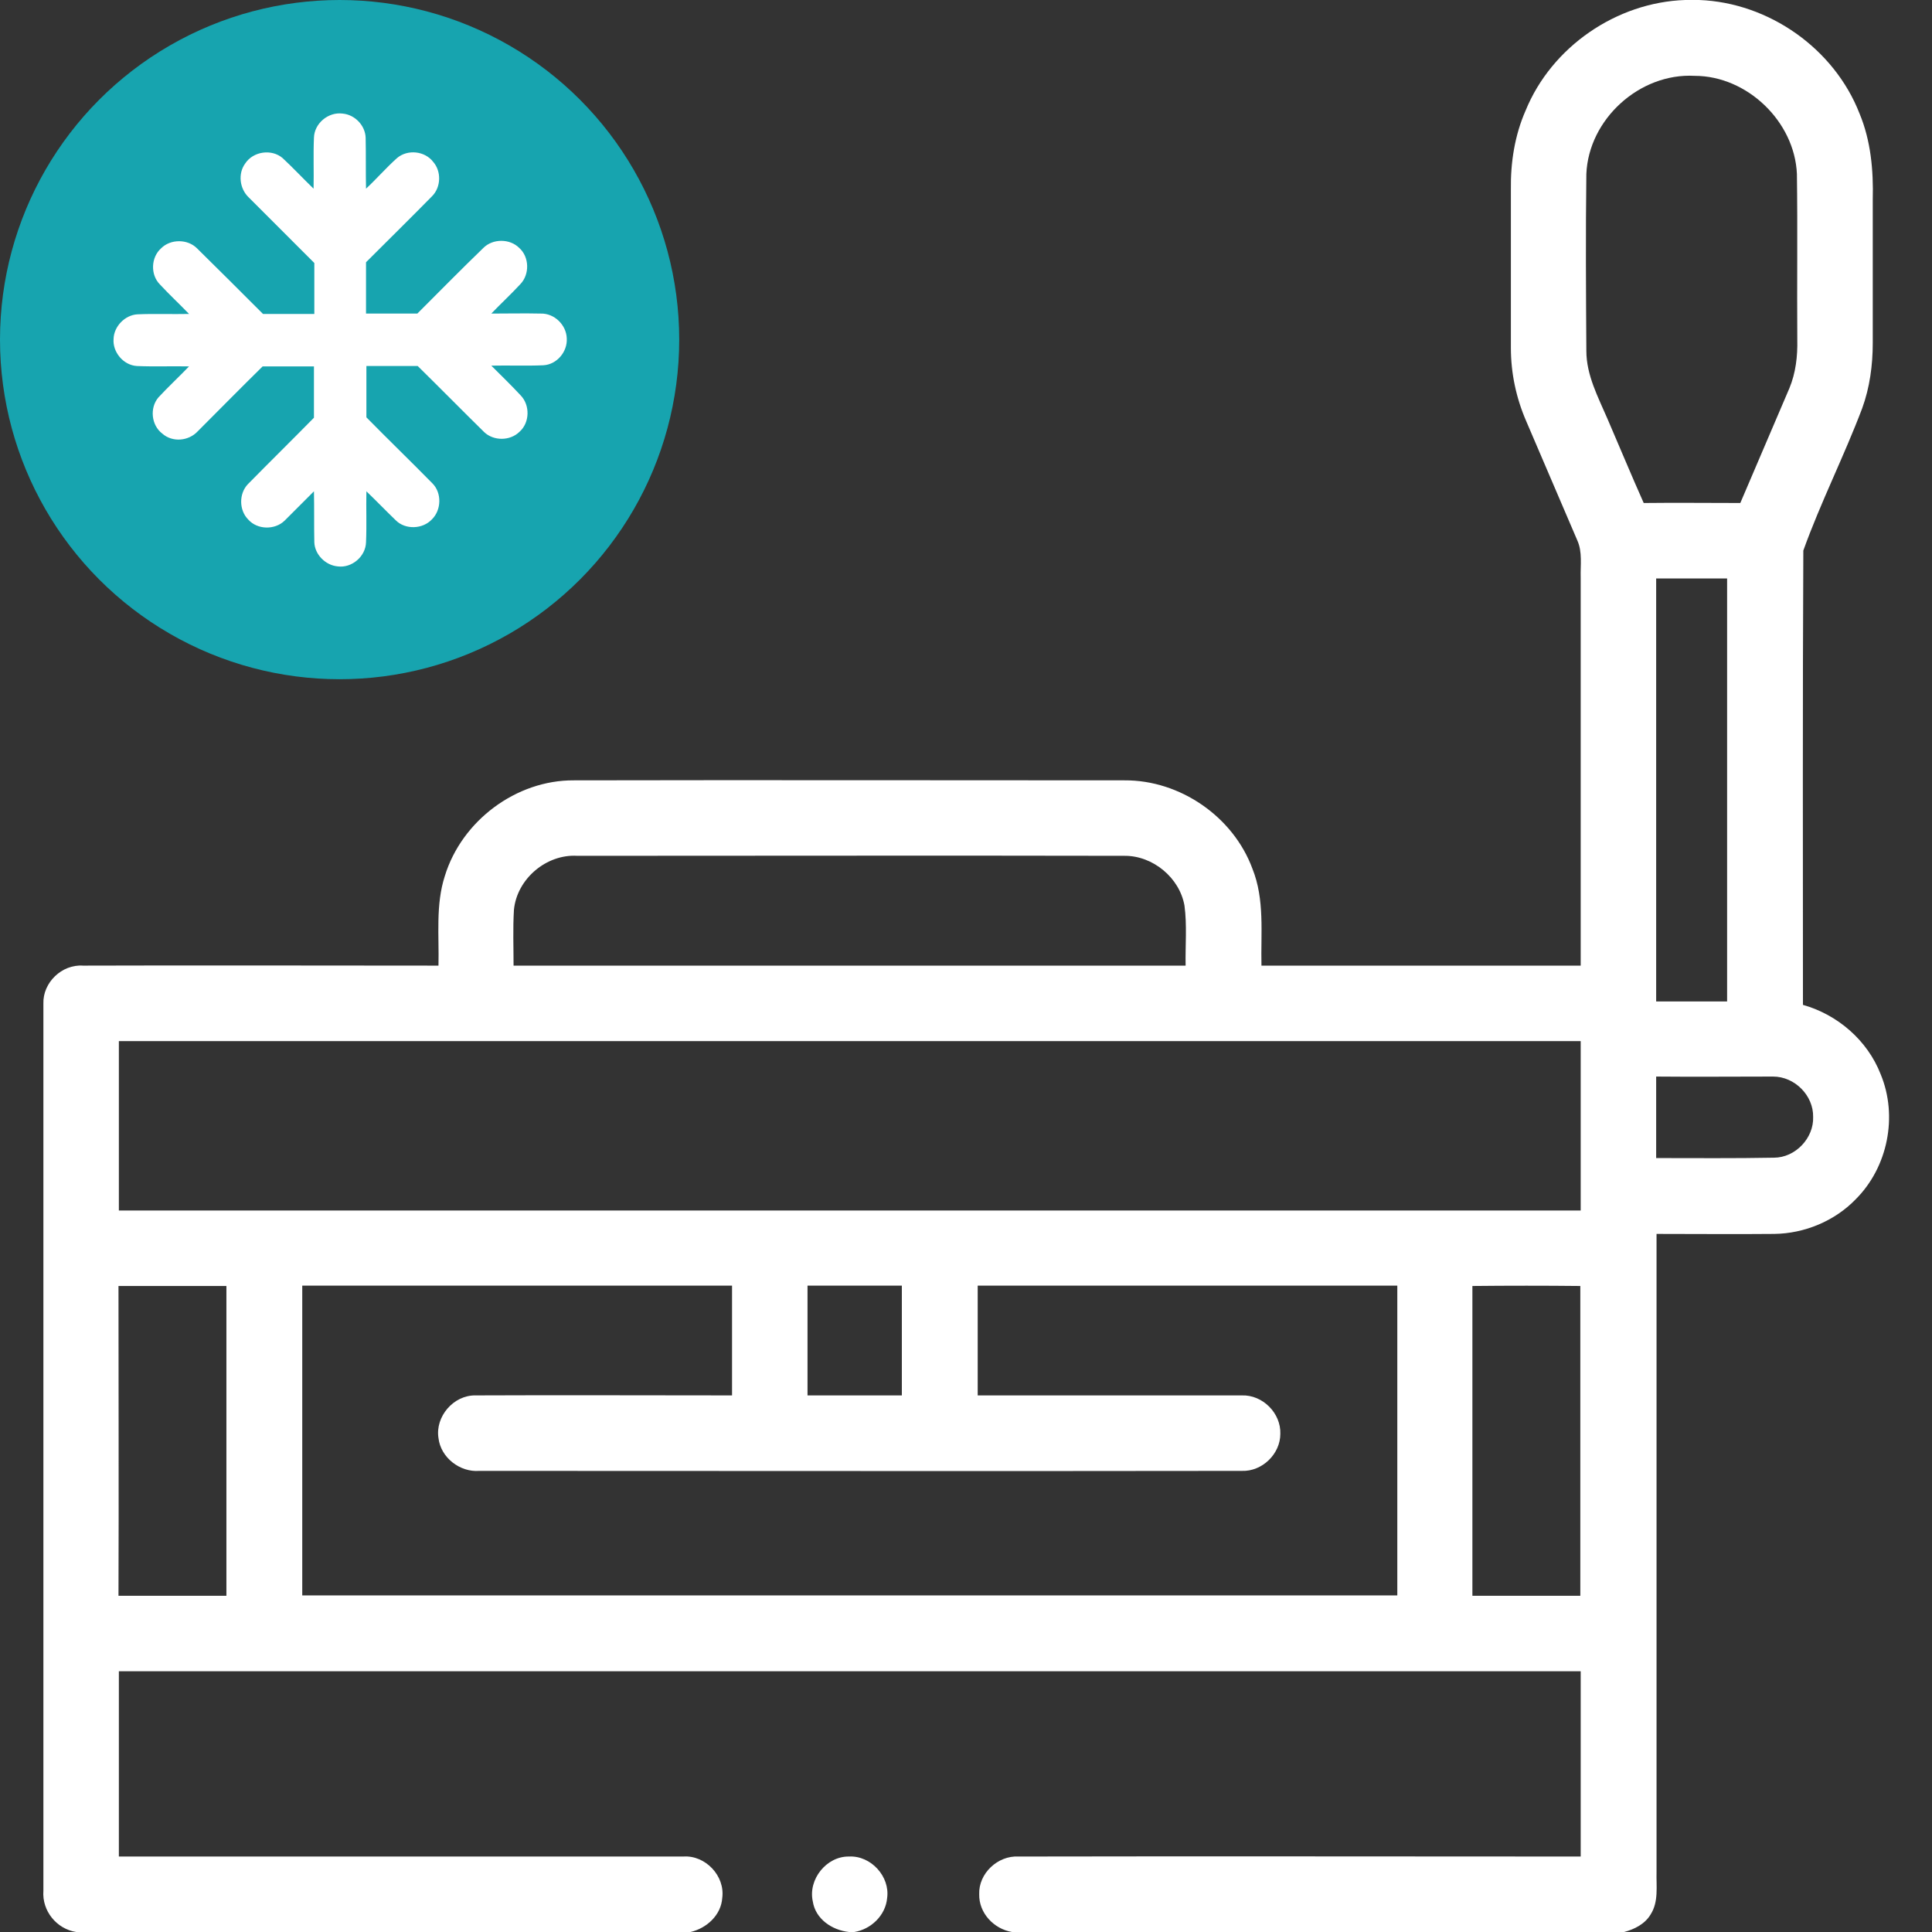
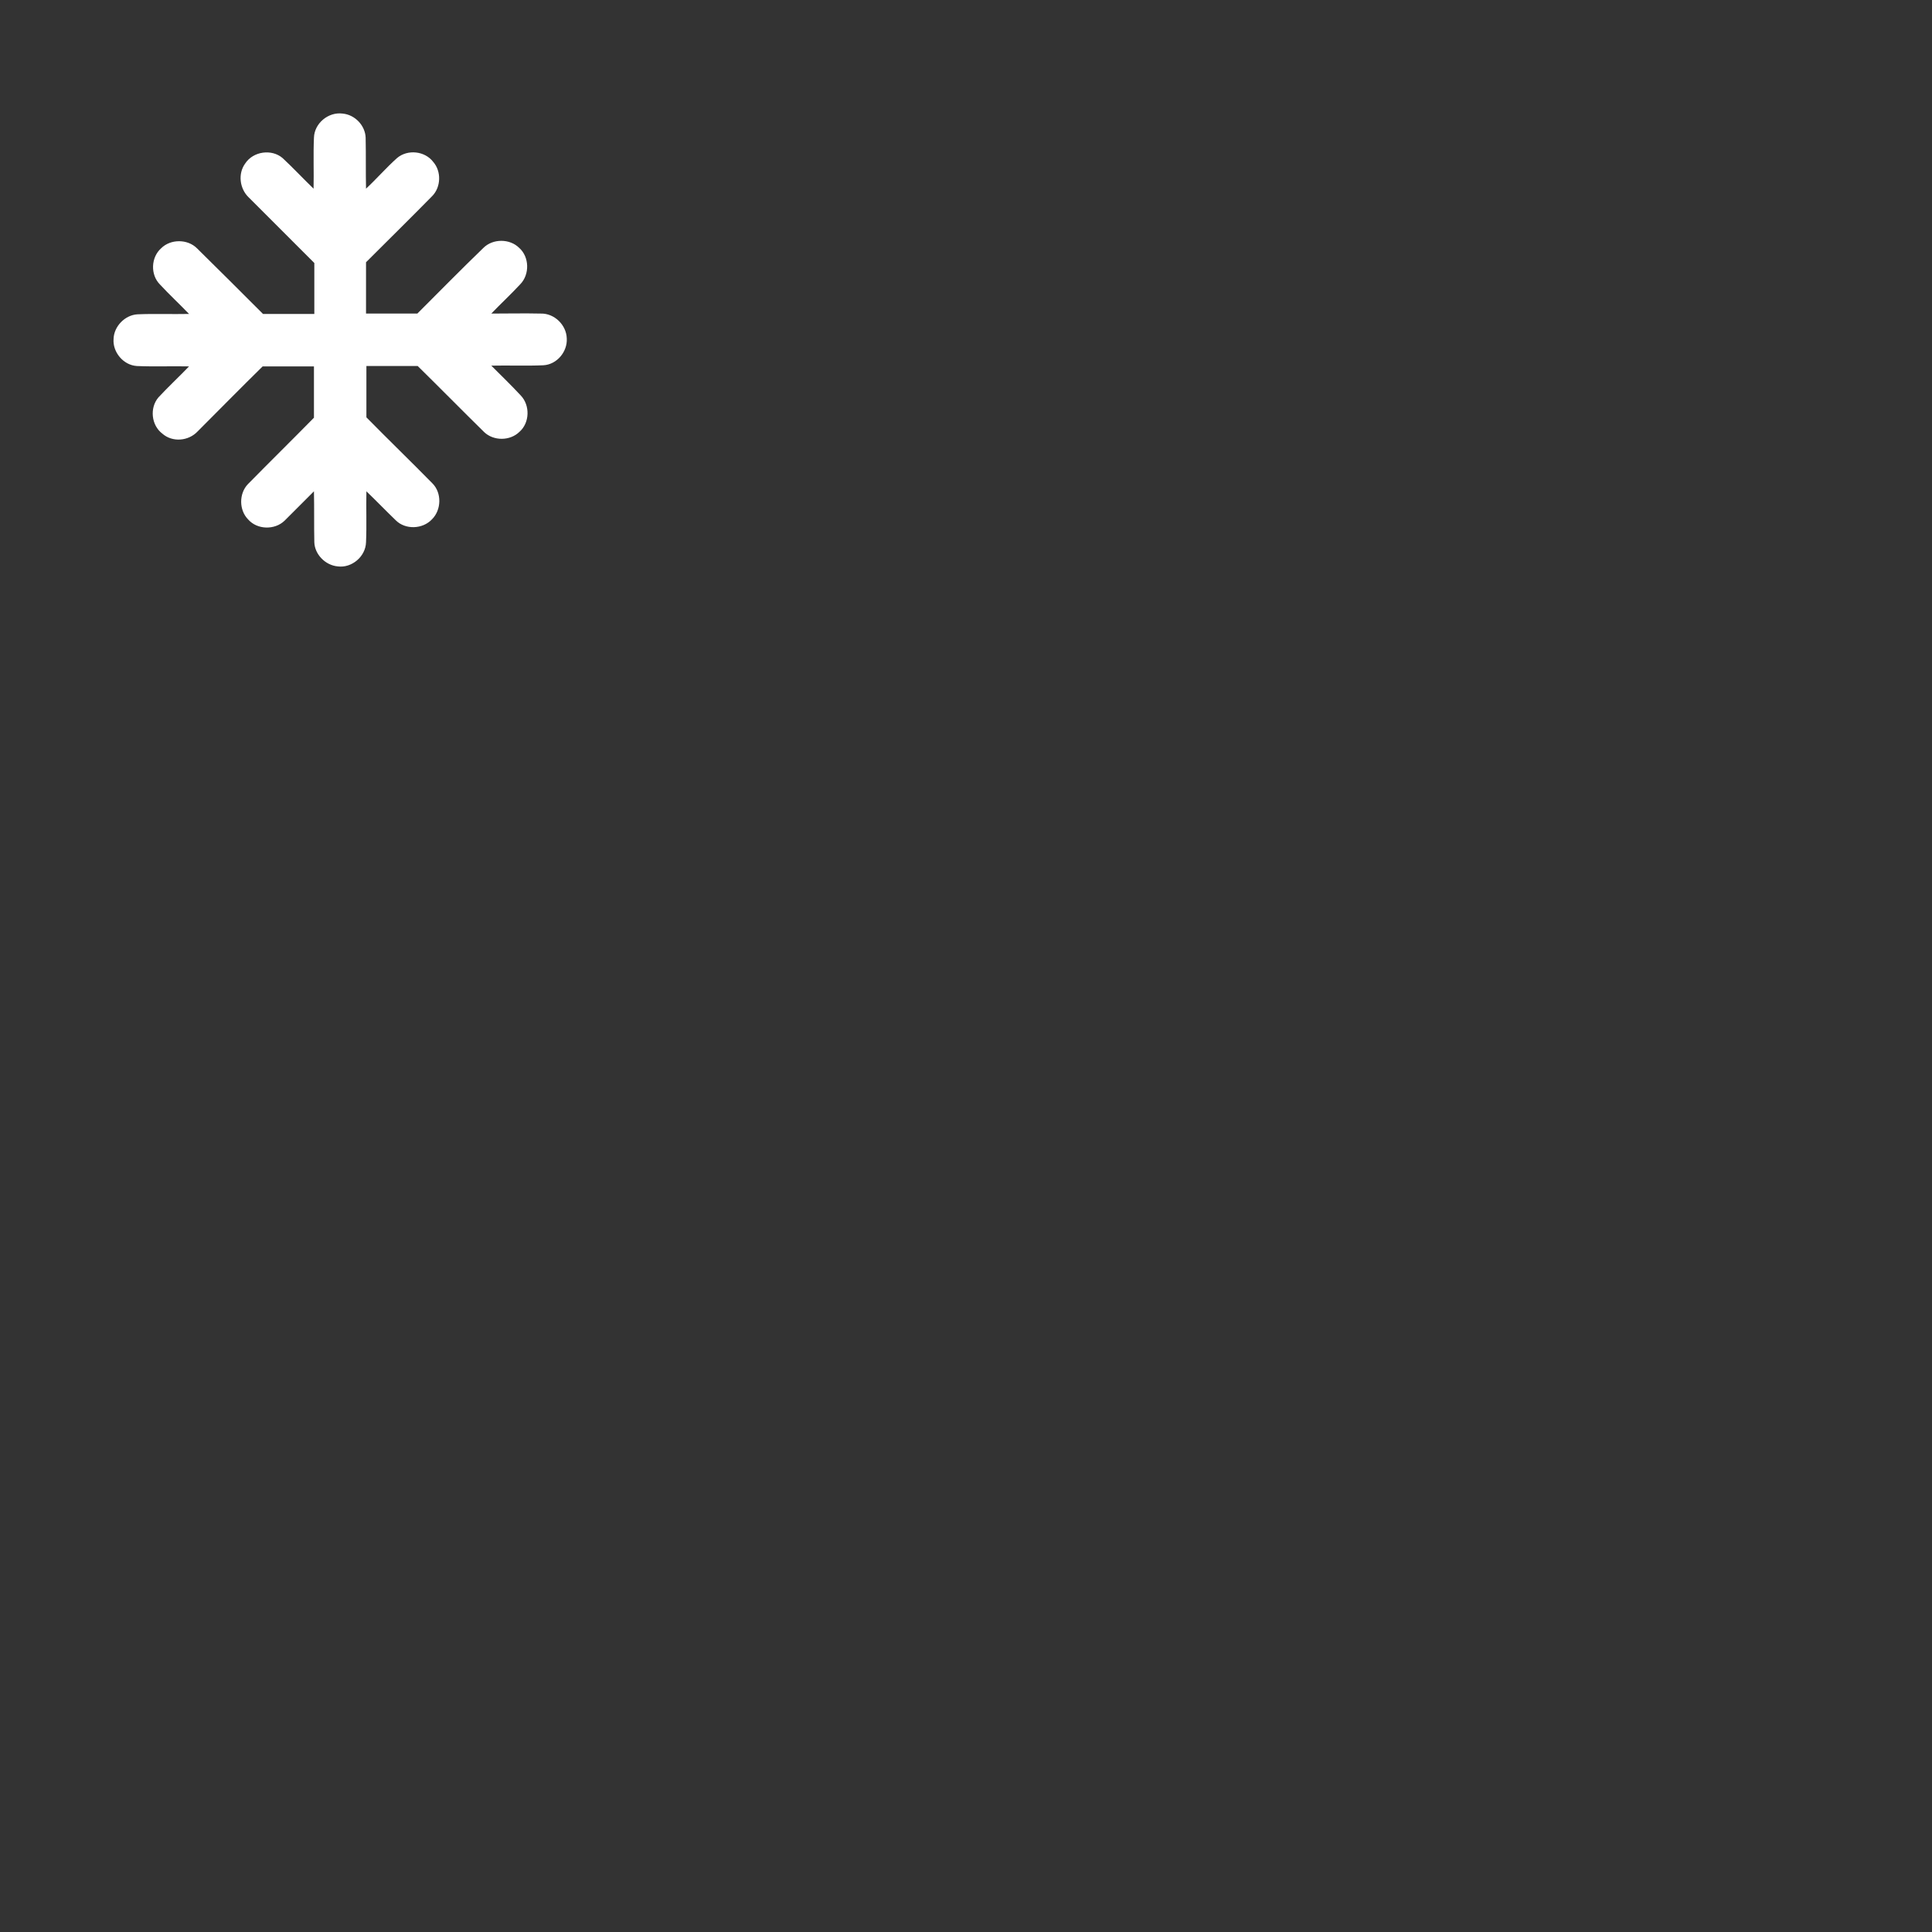
<svg xmlns="http://www.w3.org/2000/svg" baseProfile="tiny" id="Слой_1" x="0px" y="0px" viewBox="0 0 512 512" overflow="visible" xml:space="preserve">
  <rect x="0" y="0" width="512" height="512" fill="#333333" stroke="none" />
  <g id="_x23_000000ff">
-     <path fill="#FFFFFF" d="M446.6,0h3.7c18.5,0.7,35.8,12.9,42.5,30.1c3,7.2,3.7,15.1,3.5,22.8c0,12.7,0,25.3,0,38 c0,5.9-0.8,11.8-2.8,17.3c-4.8,12.7-11,24.9-15.6,37.7c-0.2,40.1-0.1,80.3-0.1,120.4c9.2,2.6,17.1,9.4,20.6,18.4 c4.6,11.1,1.9,24.6-6.6,33.1c-5.6,5.8-13.6,9.1-21.6,9.2c-10.4,0.1-20.8,0-31.2,0c0,56.4,0,112.8,0,169.1 c-0.1,3.8,0.6,7.9-1.6,11.3c-1.5,2.5-4.3,3.9-7,4.6H268.2c-4.8-0.8-8.8-5-8.7-10c-0.2-5.5,4.9-10.3,10.4-10c49.7-0.1,99.3,0,149,0 c0-16.4,0-32.8,0-49.1c-129.1,0-258.3,0-387.4,0c0,16.4,0,32.8,0,49.1c49.9,0,99.8,0,149.6,0c5.8-0.4,11.1,5.1,10.3,11 c-0.3,4.5-4.1,8-8.4,9H20.2c-5.2-0.8-9.1-5.6-8.7-10.9c0-78.4,0-156.7,0-235.1c-0.2-5.6,4.9-10.5,10.5-10.1c31.4-0.1,62.8,0,94.2,0 c0.2-7.9-0.8-16.1,1.7-23.8c4.5-14.6,18.9-25.4,34.2-25.3c48.6-0.1,97.3,0,145.9,0c14.7-0.1,28.8,9.6,33.9,23.4 c3.3,8.2,2.2,17.1,2.4,25.7c28.2,0,56.4,0,84.6,0c0-34.3,0-68.6,0-102.8c-0.1-3.3,0.5-6.8-0.9-9.9c-4.5-10.5-9-21-13.5-31.5 c-2.7-6.2-4.1-12.8-4.1-19.5c0-14,0-28,0-42c-0.1-7.1,1-14.3,3.9-20.9C411.2,12.4,428.4,0.6,446.6,0 M420.4,46.1 c-0.2,15.6-0.1,31.3,0,46.9c0,6.4,3.1,12.2,5.6,18c3.2,7.4,6.3,14.9,9.6,22.3c8.5-0.1,17,0,25.6,0c4.3-10.1,8.7-20.3,13-30.4 c1.7-4.1,2.2-8.5,2.1-12.9c-0.1-14.6,0.1-29.3-0.1-43.9c-0.6-13.9-13.2-26-27.1-26C434.5,19.3,421,31.6,420.4,46.1 M438.9,153.3 c0,37.3,0,74.7,0,112.1c6.3,0,12.5,0,18.8,0c0-37.4,0-74.7,0-112.1C451.4,153.3,445.1,153.3,438.9,153.3 M136.2,241.1 c-0.3,4.9-0.1,9.9-0.1,14.8c59.4,0,118.8,0,178.1,0c-0.1-5.3,0.4-10.7-0.3-15.9c-1.3-7.4-8.4-13.3-16-13.2 c-48.3-0.1-96.6,0-144.9,0C144.8,226.3,137,232.9,136.2,241.1 M31.5,275.9c0,15,0,29.9,0,44.9c129.1,0,258.3,0,387.4,0 c0-15,0-29.9,0-44.9C289.7,275.9,160.6,275.9,31.5,275.9 M438.9,285.3c0,7.2,0,14.4,0,21.6c10.4,0,20.8,0.1,31.2-0.1 c5.7,0,10.6-5.2,10.4-10.8c0.1-5.7-4.9-10.7-10.6-10.7C459.6,285.3,449.2,285.4,438.9,285.3 M31.4,422.9c9.5,0,19.1,0,28.6,0 c0-27.4,0-54.8,0-82.1c-9.5,0-19.1,0-28.6,0C31.4,368.1,31.5,395.5,31.4,422.9 M80.1,340.7c0,27.4,0,54.8,0,82.1 c96.7,0,193.4,0,290.2,0c0-27.4,0-54.8,0-82.1c-37.1,0-74.1,0-111.2,0c0,9.7,0,19.4,0,29.1c23.3,0,46.6,0,70,0 c5.5-0.2,10.4,4.7,10.2,10.2c0,5.3-4.8,10-10.2,9.8c-67.4,0.1-134.7,0-202.1,0c-5.1,0.4-10.2-3.5-10.8-8.7 c-0.9-5.7,4-11.4,9.8-11.3c22.7-0.1,45.3,0,68,0c0-9.7,0-19.4,0-29.1C156,340.7,118.1,340.7,80.1,340.7 M214,340.7 c0,9.7,0,19.4,0,29.1c8.4,0,16.7,0,25,0c0-9.7,0-19.4,0-29.1C230.7,340.7,222.4,340.7,214,340.7 M390.2,340.8c0,27.4,0,54.7,0,82.1 c9.5,0,19.1,0,28.6,0c0-27.4,0-54.8,0-82.1C409.3,340.7,399.8,340.7,390.2,340.8z" />
-     <path fill="#FFFFFF" d="M215.4,503.9c-1.3-5.8,3.6-12,9.6-11.9c5.8-0.3,10.9,5.3,10.1,11c-0.4,4.6-4.3,8.3-8.7,9h-1.4 C220.4,511.5,216.1,508.5,215.4,503.9z" />
-   </g>
+     </g>
  <g>
-     <circle fill="#17A4AF" cx="90" cy="90" r="90" />
    <path fill="#FFFFFF" d="M83.2,36.5c0.1-3.8,3.8-6.9,7.6-6.4c3.3,0.3,6,3.2,6.1,6.4c0.1,4.5,0,9,0.1,13.5c2.8-2.6,5.3-5.5,8.2-8.1 c2.8-2.4,7.4-1.9,9.6,1c2.2,2.5,2.1,6.7-0.3,9.1c-5.8,5.9-11.7,11.7-17.5,17.5c0,4.5,0,9,0,13.6c4.5,0,9.1,0,13.6,0 c5.8-5.8,11.6-11.7,17.5-17.4c2.5-2.5,7-2.5,9.5,0c2.7,2.4,2.8,7,0.3,9.6c-2.5,2.7-5.2,5.2-7.7,7.8c4.4,0,8.7-0.1,13.1,0 c3.6-0.1,6.8,3,6.9,6.6c0.2,3.5-2.6,6.9-6.2,7.1c-4.6,0.2-9.2,0-13.8,0.1c2.6,2.6,5.3,5.2,7.8,7.9c2.5,2.6,2.4,7.2-0.3,9.6 c-2.5,2.5-6.9,2.5-9.4,0.1c-5.9-5.8-11.7-11.7-17.6-17.5c-4.5,0-9,0-13.6,0c0,4.5,0,9.1,0,13.6c5.8,5.9,11.7,11.6,17.5,17.5 c2.5,2.5,2.4,7-0.1,9.5c-2.5,2.7-7.1,2.8-9.6,0.3c-2.6-2.5-5.2-5.2-7.8-7.7c-0.1,4.5,0.1,9-0.1,13.5c-0.1,3.8-3.8,6.9-7.5,6.4 c-3.3-0.3-6.1-3.2-6.2-6.4c-0.1-4.5,0-9-0.1-13.5c-2.6,2.6-5.2,5.2-7.8,7.8c-2.6,2.5-7.2,2.4-9.6-0.3c-2.5-2.5-2.5-6.9-0.1-9.4 c5.8-5.9,11.7-11.7,17.5-17.6c0-4.5,0-9.1,0-13.6c-4.5,0-9,0-13.6,0c-5.8,5.7-11.5,11.5-17.2,17.2c-2.4,2.6-6.7,3-9.4,0.6 c-2.9-2.2-3.4-6.8-1-9.6c2.6-2.8,5.4-5.4,8.1-8.2c-4.6-0.1-9.2,0.1-13.8-0.1c-3.6-0.2-6.5-3.7-6.2-7.2c0.1-3.3,3-6.3,6.3-6.5 c4.5-0.2,9.1,0,13.7-0.1c-2.5-2.6-5.2-5.1-7.7-7.8c-2.6-2.6-2.4-7.2,0.3-9.6c2.5-2.5,7-2.5,9.5,0c5.9,5.8,11.7,11.6,17.5,17.4 c4.5,0,9.1,0,13.6,0c0-4.5,0-9,0-13.5C77.4,63.8,71.6,58,65.9,52.3C63.5,50,63,46,65,43.3c2.1-3.2,7-3.9,9.9-1.4 c2.8,2.6,5.4,5.4,8.2,8.1C83.2,45.5,83,41,83.2,36.5z" />
  </g>
</svg>